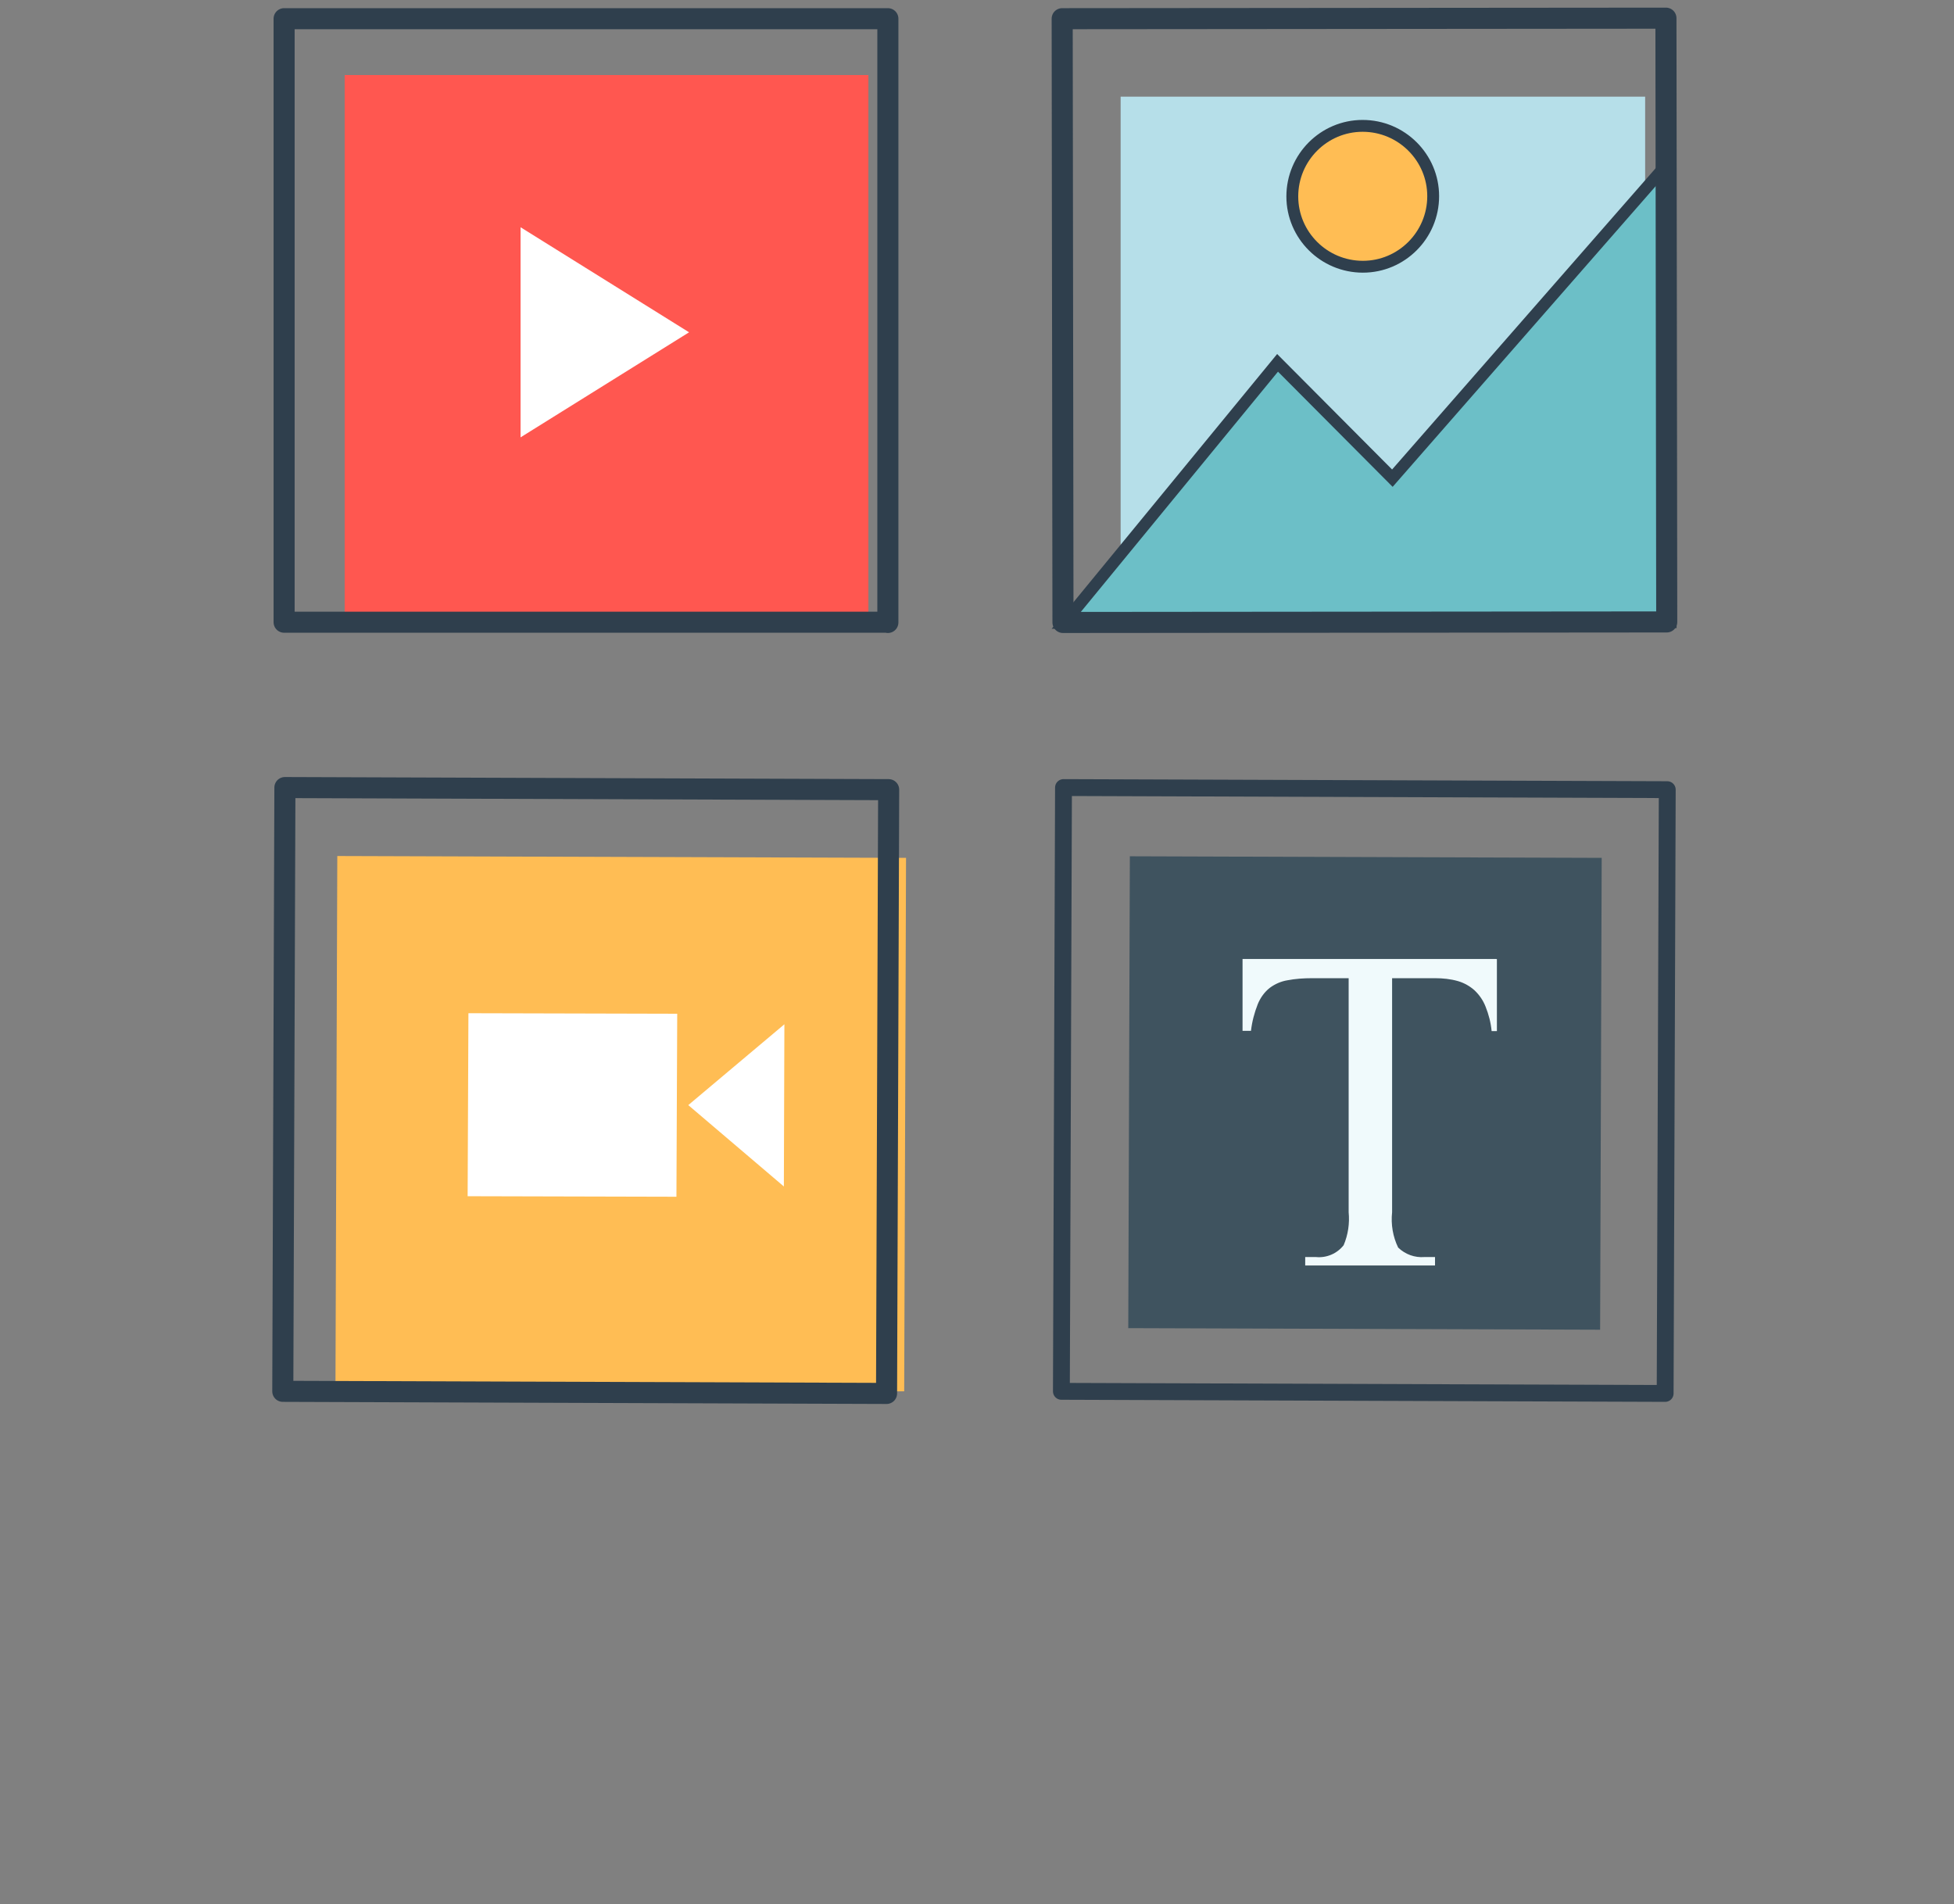
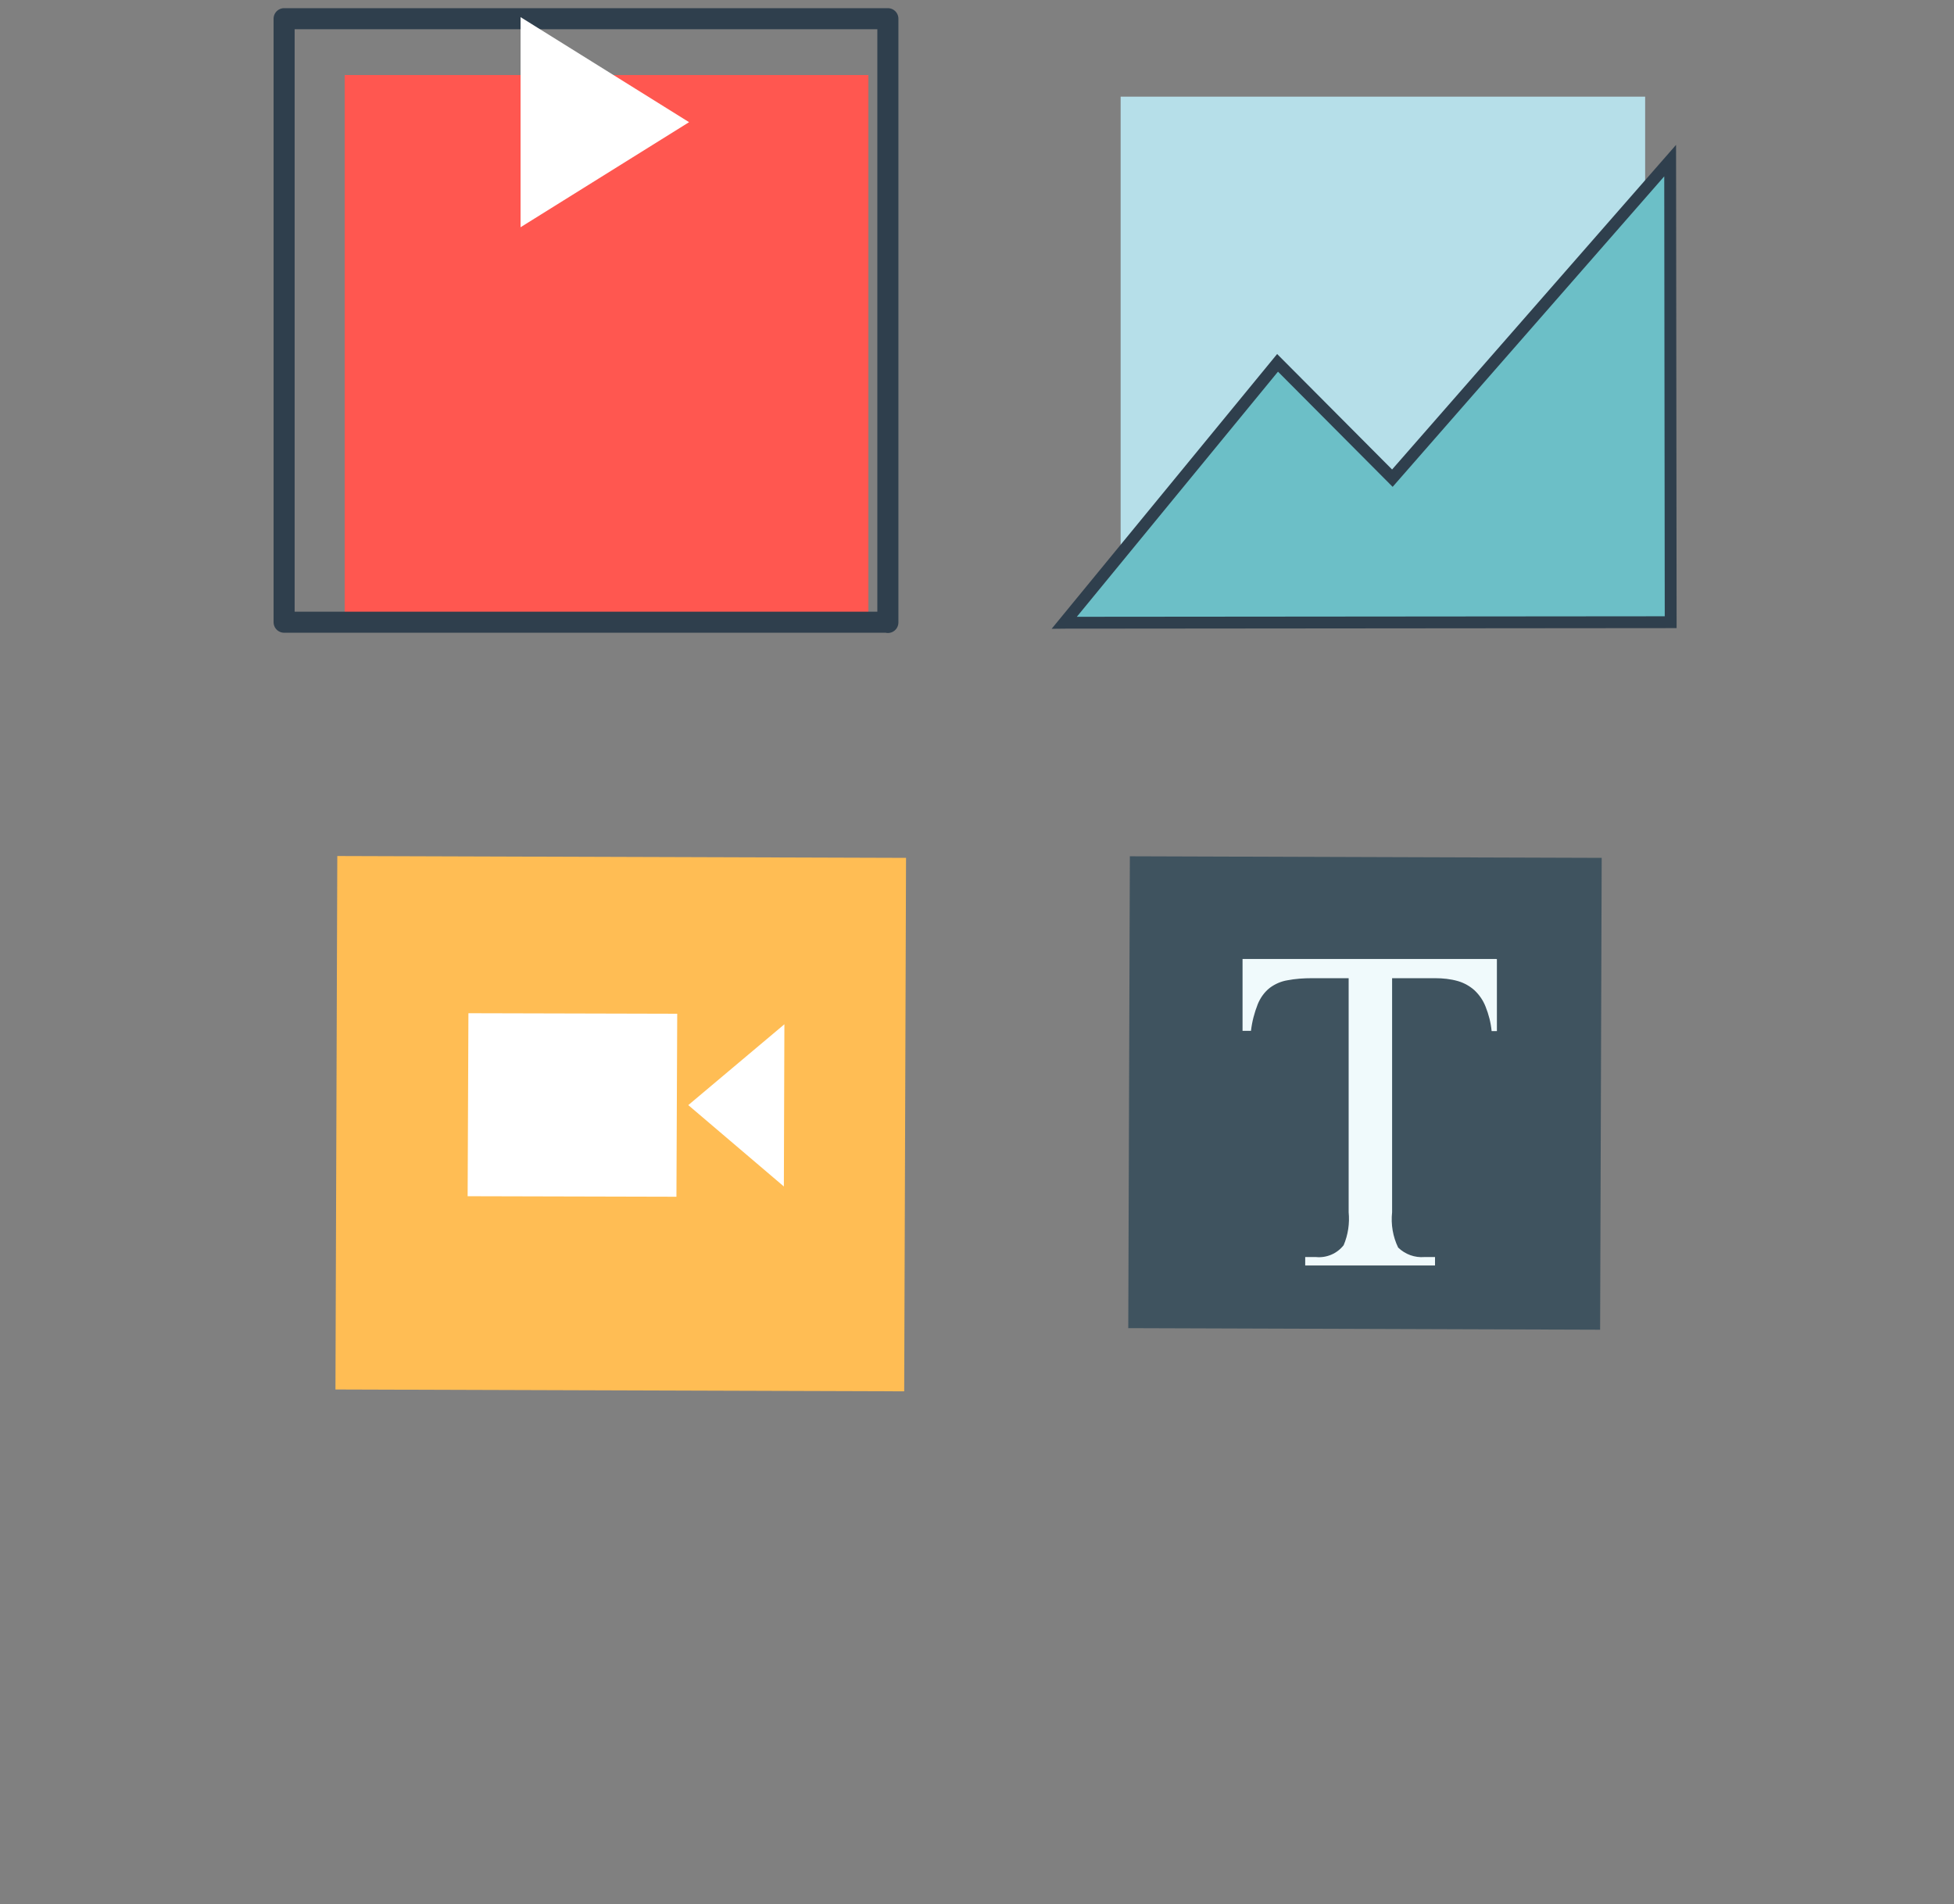
<svg xmlns="http://www.w3.org/2000/svg" id="Ebene_2" viewBox="0 0 74.21 72.31">
  <rect x="0" y="0" width="74.21" height="72.31" fill="#808080" stroke="none" />
  <defs>
    <style>.cls-1,.cls-2,.cls-3,.cls-4,.cls-5,.cls-6,.cls-7{fill:none;}.cls-2{stroke-width:.45px;}.cls-2,.cls-5,.cls-6{stroke:#2f3f4d;}.cls-3{clip-path:url(#clippath-2);}.cls-4{clip-path:url(#clippath-1);}.cls-8{fill:#f0fafc;}.cls-9{fill:#ff5750;}.cls-10{fill:#fff;}.cls-11{fill:#ffbd54;}.cls-12{fill:#b6dfe9;}.cls-13{fill:#3f535f;}.cls-14{fill:#6cbfc7;}.cls-5{stroke-width:.64px;}.cls-5,.cls-6{stroke-linecap:round;stroke-linejoin:round;}.cls-6{stroke-width:.8px;}.cls-7{clip-path:url(#clippath);}</style>
    <clipPath id="clippath">
      <rect class="cls-1" width="74.21" height="72.31" />
    </clipPath>
    <clipPath id="clippath-1">
-       <rect class="cls-1" width="74.21" height="72.31" />
-     </clipPath>
+       </clipPath>
    <clipPath id="clippath-2">
      <rect class="cls-1" width="74.21" height="72.31" />
    </clipPath>
  </defs>
  <g id="Ebene_1-2">
    <g id="Gruppe_308">
      <path id="Pfad_572" class="cls-9" d="m32.98,23.34H13.09V2.85h19.89v20.49Z" />
      <g class="cls-7">
        <g id="Gruppe_281">
          <path id="Pfad_573" class="cls-6" d="m33.72,23.63H10.79V.71h22.93v22.93Z" />
        </g>
      </g>
      <g id="Gruppe_282">
-         <path id="Pfad_575" class="cls-10" d="m19.77,8.63v7.98l6.4-3.99-6.4-3.99Z" />
+         <path id="Pfad_575" class="cls-10" d="m19.77,8.63l6.4-3.99-6.4-3.99Z" />
      </g>
      <path id="Pfad_576" class="cls-12" d="m62.48,21.9h-19.92V3.67h19.92v18.23Z" />
      <g id="Gruppe_283">
        <path id="Pfad_577" class="cls-14" d="m40.42,23.65l8.1-9.87,4.36,4.38,10.55-12.06.02,17.53-23.02.02Z" />
      </g>
      <g id="Gruppe_284">
        <path id="Pfad_578" class="cls-2" d="m40.42,23.65l8.1-9.87,4.36,4.38,10.55-12.06.02,17.53-23.02.02Z" />
      </g>
      <g class="cls-4">
        <g id="Gruppe_288">
          <g id="Gruppe_285">
            <path id="Pfad_579" class="cls-6" d="m63.3,23.62l-22.93.02-.03-22.93,22.93-.02.03,22.93Z" />
          </g>
          <g id="Gruppe_286">
            <path id="Pfad_580" class="cls-11" d="m54.43,7.45c0,1.48-1.2,2.68-2.67,2.68,0,0,0,0,0,0-1.48,0-2.68-1.2-2.68-2.67,0,0,0,0,0,0,0-1.48,1.2-2.68,2.67-2.68,0,0,0,0,0,0,1.48,0,2.68,1.2,2.68,2.67" />
          </g>
          <g id="Gruppe_287">
            <path id="Pfad_581" class="cls-2" d="m54.43,7.45c0,1.48-1.2,2.68-2.67,2.68,0,0,0,0,0,0-1.48,0-2.68-1.2-2.68-2.67,0,0,0,0,0,0,0-1.48,1.2-2.68,2.67-2.68,0,0,0,0,0,0,1.48,0,2.68,1.2,2.68,2.67Z" />
          </g>
        </g>
      </g>
      <g id="Gruppe_289">
        <path id="Pfad_583" class="cls-11" d="m34.34,52.84l-21.6-.07.07-20.26,21.6.07-.07,20.26Z" />
      </g>
      <g id="Gruppe_290">
-         <path id="Pfad_584" class="cls-6" d="m33.67,52.92l-22.93-.08.08-22.93,22.93.08-.08,22.93Z" />
-       </g>
+         </g>
      <g id="Gruppe_291">
        <path id="Pfad_585" class="cls-10" d="m29.79,38.9l-.02,6.16-3.63-3.09,3.65-3.07Z" />
      </g>
      <g id="Gruppe_292">
        <path id="Pfad_586" class="cls-10" d="m25.69,45.45l-7.93-.02.03-6.95,7.93.02-.03,6.95Z" />
      </g>
      <g id="Gruppe_293">
        <path id="Pfad_587" class="cls-13" d="m60.77,50.5l-17.92-.06.06-17.92,17.92.06-.06,17.92Z" />
      </g>
      <g id="Gruppe_294">
-         <path id="Pfad_588" class="cls-5" d="m63.24,52.92l-22.93-.08.08-22.93,22.93.08-.08,22.93Z" />
-       </g>
+         </g>
      <g class="cls-3">
        <g id="Gruppe_299">
          <g id="Gruppe_295">
            <path id="Pfad_589" class="cls-8" d="m56.85,36.43v2.73h-.2c-.03-.32-.11-.63-.23-.93-.09-.23-.23-.44-.42-.62-.18-.16-.39-.28-.63-.35-.28-.08-.57-.11-.86-.11h-1.64v8.89c-.05.46.03.93.23,1.34.27.26.63.39,1,.36h.4v.32h-4.93v-.32h.41c.4.04.8-.13,1.05-.45.17-.4.23-.83.19-1.25v-8.89h-1.4c-.31,0-.62.02-.93.08-.24.04-.47.14-.67.29-.2.16-.35.37-.45.61-.13.33-.22.67-.26,1.02h-.32v-2.73h9.64Z" />
          </g>
        </g>
      </g>
    </g>
  </g>
</svg>